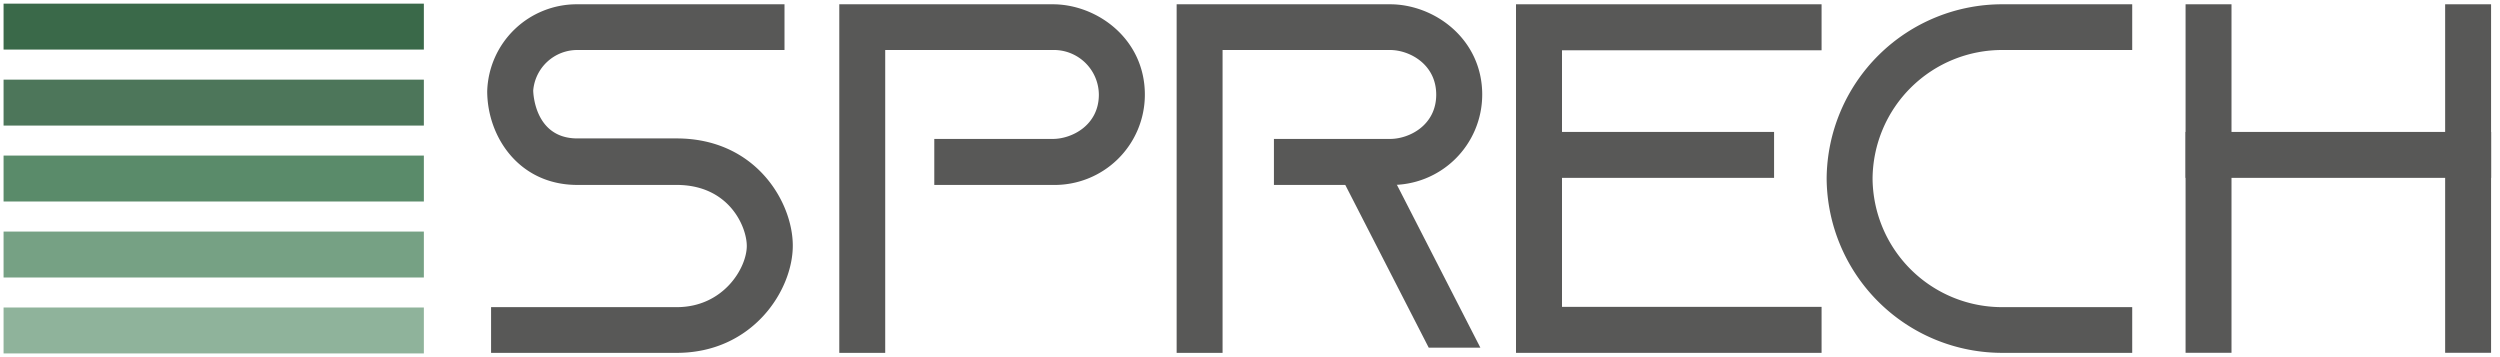
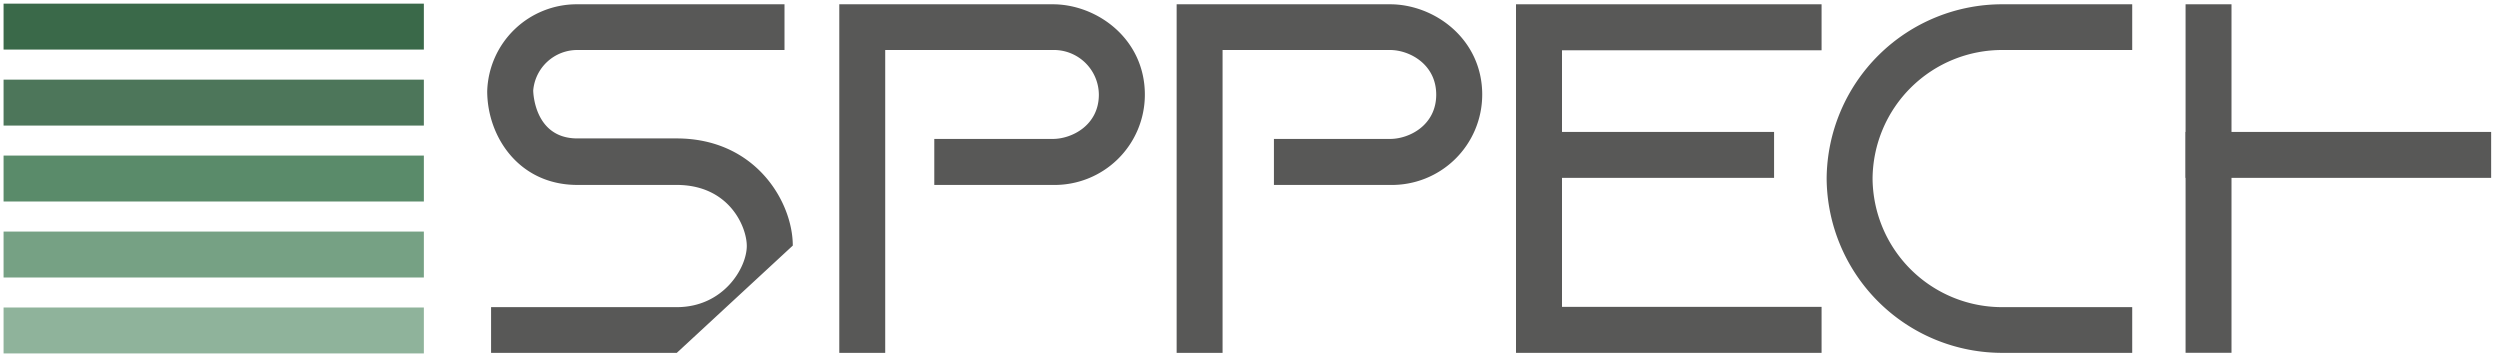
<svg xmlns="http://www.w3.org/2000/svg" viewBox="0 0 350 50">
  <defs>
    <style>.cls-1{fill:#585857;}.cls-2{fill:#3a6949;}.cls-3{fill:#5a8b6a;}.cls-4{fill:#4d765a;}.cls-5{fill:#76a184;}.cls-6{fill:#8fb39b;}</style>
  </defs>
  <title>logo-sprech-dark</title>
  <g id="_Livello_" data-name="&lt;Livello&gt;">
-     <path class="cls-1" d="M94.75,49.4h-26V43h26c6.53,0,9.8-5.49,9.8-8.57,0-2.68-2.47-8.54-9.82-8.54H80.83c-8.19,0-12.62-6.77-12.62-13.14A12.54,12.54,0,0,1,80.83.6h29V7h-29a6.19,6.19,0,0,0-6.18,5.67c0,.07.07,6.71,6.18,6.71h13.9c11.09,0,16.26,8.93,16.26,15C111,40.68,105.34,49.4,94.75,49.4Z" />
+     <path class="cls-1" d="M94.75,49.4h-26V43h26c6.53,0,9.8-5.49,9.8-8.57,0-2.68-2.47-8.54-9.82-8.54H80.83c-8.19,0-12.62-6.77-12.62-13.14A12.54,12.54,0,0,1,80.83.6h29V7h-29a6.19,6.19,0,0,0-6.18,5.67c0,.07.07,6.71,6.18,6.71h13.9c11.09,0,16.26,8.93,16.26,15Z" />
    <path class="cls-1" d="M123.93,49.4H117.5V.6h29.89c6.2,0,12.89,4.84,12.89,12.65a12.64,12.64,0,0,1-12.89,12.64H130.8V19.45h16.59c2.68,0,6.45-1.92,6.45-6.2A6.3,6.3,0,0,0,147.39,7H123.93Z" />
    <path class="cls-1" d="M171.16,49.4h-6.43V.6h29.88c6.2,0,12.9,4.84,12.9,12.65a12.65,12.65,0,0,1-12.9,12.64H178.35V19.45h16.26c2.69,0,6.46-1.92,6.46-6.2S197.3,7,194.61,7H171.16Z" />
    <rect class="cls-1" x="213.23" y="18.47" width="35.14" height="6.43" />
    <polygon class="cls-1" points="255.02 49.4 212.24 49.4 212.24 0.6 255.02 0.6 255.02 7.04 218.68 7.04 218.68 42.96 255.02 42.96 255.02 49.4" />
    <path class="cls-1" d="M298.51,49.4H280.43A24.58,24.58,0,0,1,255.73,25,24.58,24.58,0,0,1,280.43.6h18.08V7H280.43a18.14,18.14,0,0,0-18.27,18,18.14,18.14,0,0,0,18.27,18h18.08Z" />
    <rect class="cls-1" x="305.98" y="0.6" width="6.43" height="48.79" />
-     <rect class="cls-1" x="342.32" y="0.6" width="6.43" height="48.79" />
    <rect class="cls-1" x="305.98" y="18.47" width="42.78" height="6.43" />
    <rect class="cls-2" x="0.5" y="0.51" width="58.84" height="6.43" />
    <rect class="cls-3" x="0.5" y="21.78" width="58.84" height="6.43" />
    <rect class="cls-4" x="0.5" y="11.15" width="58.84" height="6.43" />
    <rect class="cls-5" x="0.5" y="32.42" width="58.84" height="6.43" />
    <rect class="cls-6" x="0.5" y="43.05" width="58.84" height="6.43" />
-     <polygon class="cls-1" points="207.25 48.67 192.46 19.81 186.73 22.75 200.02 48.67 207.25 48.67" />
  </g>
</svg>